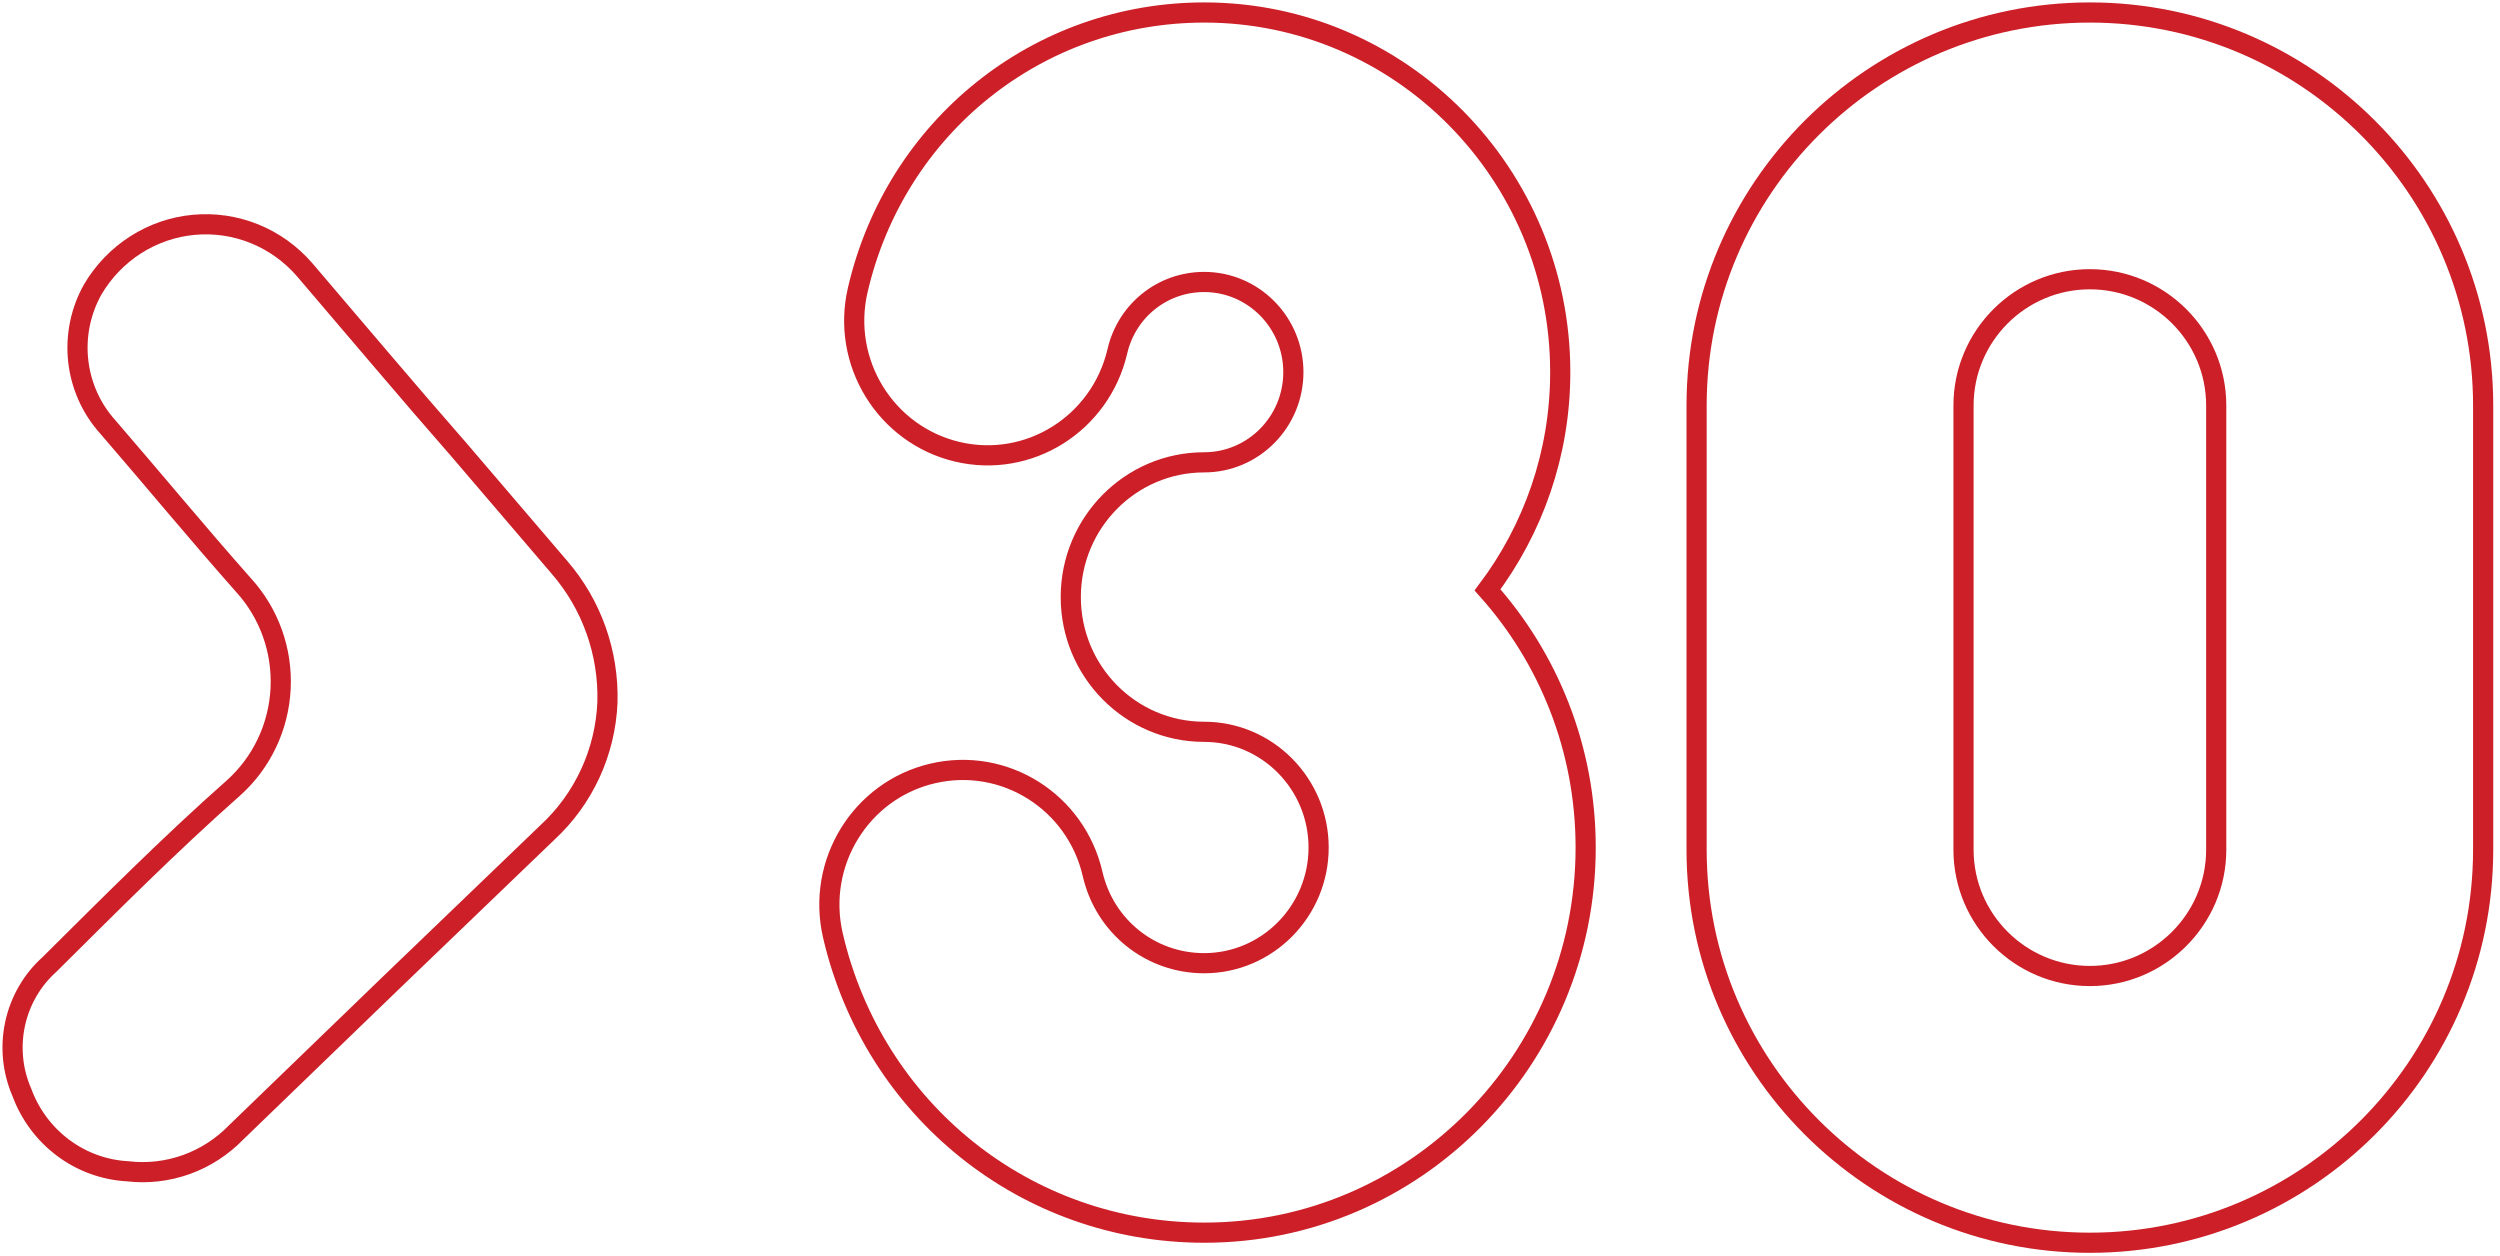
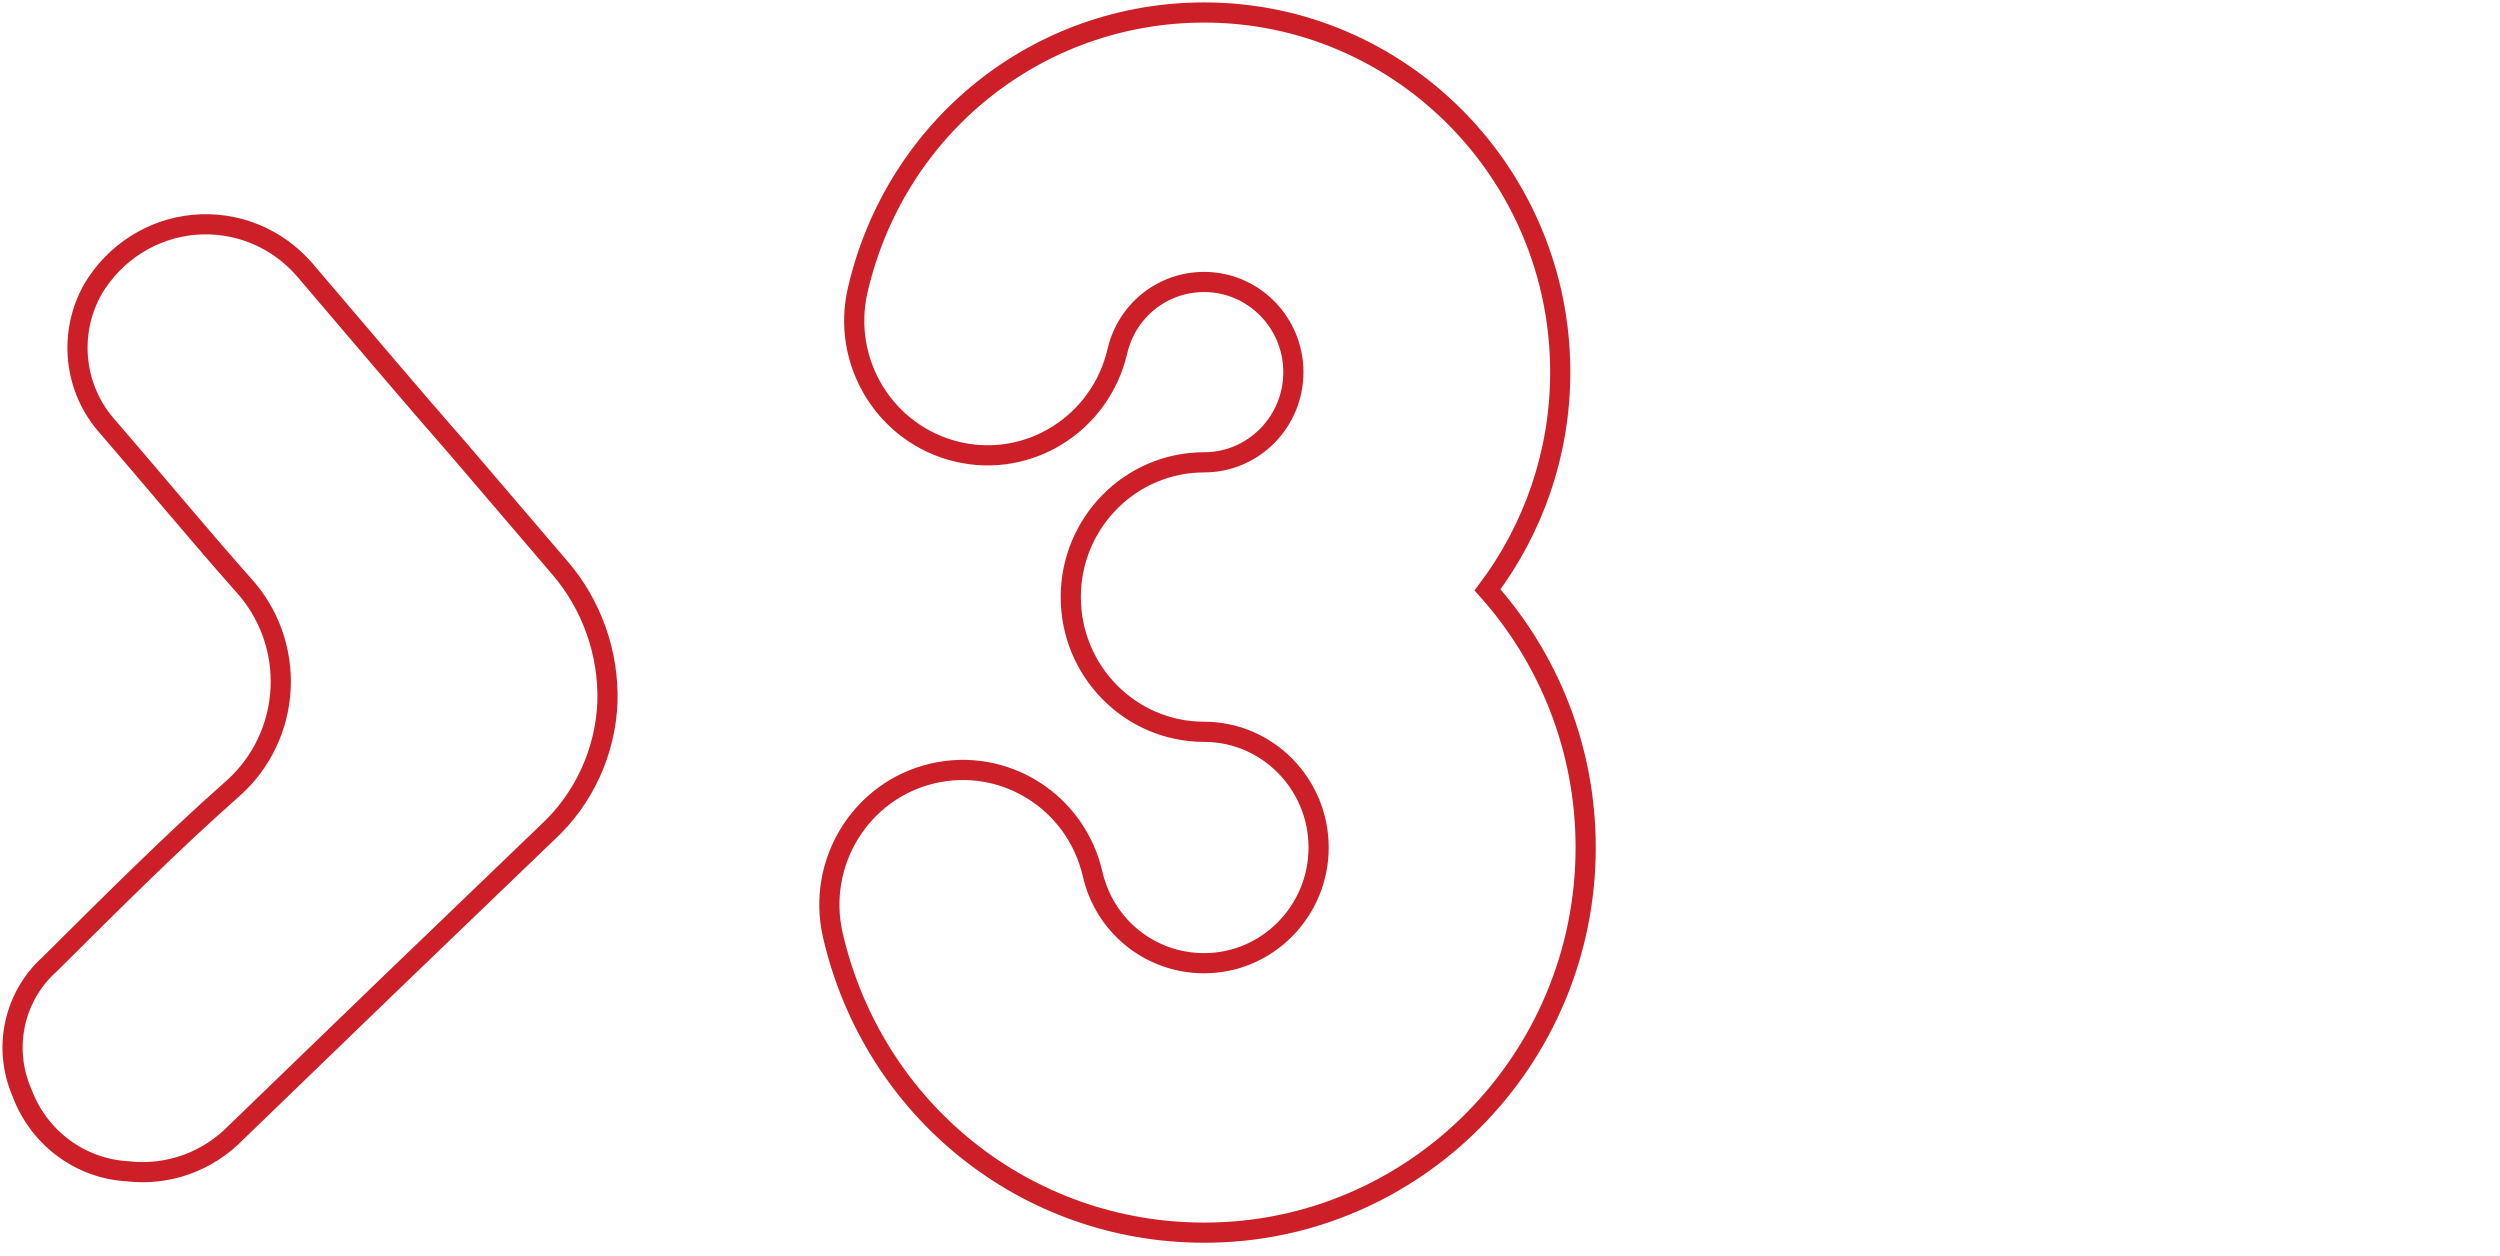
<svg xmlns="http://www.w3.org/2000/svg" width="199" height="100" viewBox="0 0 199 100" fill="none">
  <g id="Group 260">
    <path id="Vector" d="M48.353 55.902C48.27 57.864 47.808 59.788 46.989 61.563C46.169 63.341 45.014 64.933 43.586 66.252C35.294 74.204 27.031 82.163 18.803 90.131C17.687 91.283 16.329 92.162 14.831 92.7C13.331 93.236 11.733 93.42 10.153 93.234C8.303 93.131 6.52 92.484 5.029 91.369C3.534 90.255 2.392 88.72 1.74 86.955C0.996 85.242 0.806 83.332 1.201 81.499C1.596 79.67 2.552 78.013 3.934 76.772C8.701 72.045 13.465 67.245 18.565 62.737C19.683 61.741 20.591 60.53 21.239 59.17C21.888 57.81 22.259 56.334 22.336 54.826C22.411 53.318 22.189 51.809 21.68 50.39C21.17 48.971 20.388 47.67 19.377 46.567C15.707 42.422 12.226 38.203 8.581 33.985C7.265 32.526 6.438 30.675 6.224 28.705C6.011 26.735 6.419 24.747 7.388 23.028C8.237 21.59 9.406 20.376 10.801 19.486C12.197 18.593 13.78 18.047 15.421 17.896C17.062 17.743 18.715 17.985 20.247 18.603C21.779 19.221 23.145 20.198 24.236 21.455C28.384 26.304 32.457 31.152 36.556 35.831L44.515 45.139C47.09 48.102 48.462 51.95 48.353 55.902Z" stroke="#CC1F28" stroke-width="1.605" stroke-miterlimit="10" />
    <path id="Vector_2" d="M95.848 98.12C81.667 98.12 69.524 88.382 66.297 74.454C64.967 68.691 68.505 62.914 74.223 61.57C79.941 60.225 85.644 63.8 86.974 69.578C87.937 73.753 91.588 76.671 95.848 76.671C100.872 76.671 104.962 72.538 104.962 67.461C104.962 62.385 100.872 58.252 95.848 58.252C89.989 58.252 85.234 53.447 85.234 47.527C85.234 41.607 89.989 36.802 95.848 36.802C99.768 36.802 102.952 33.585 102.952 29.624C102.952 25.663 99.768 22.445 95.848 22.445C92.536 22.445 89.692 24.719 88.942 27.965C87.597 33.728 81.894 37.317 76.19 35.959C70.487 34.6 66.934 28.837 68.279 23.074C71.293 10.076 82.629 0.995 95.862 0.995C111.486 0.995 124.195 13.836 124.195 29.624C124.195 36.13 122.03 42.136 118.407 46.955C123.261 52.389 126.219 59.582 126.219 67.461C126.219 84.364 112.605 98.12 95.876 98.12H95.848Z" stroke="#CC1F28" stroke-width="1.605" stroke-miterlimit="10" />
-     <path id="Vector_3" d="M166.354 98.923C149.086 98.923 135.049 84.881 135.049 67.639V32.279C135.049 15.023 149.086 0.995 166.354 0.995C183.621 0.995 197.659 15.037 197.659 32.279V67.639C197.659 84.895 183.621 98.923 166.354 98.923ZM166.354 22.228C160.801 22.228 156.296 26.744 156.296 32.279V67.639C156.296 73.188 160.815 77.69 166.354 77.69C171.892 77.69 176.411 73.174 176.411 67.639V32.279C176.411 26.73 171.892 22.228 166.354 22.228Z" stroke="#CC1F28" stroke-width="1.605" stroke-miterlimit="10" />
  </g>
</svg>